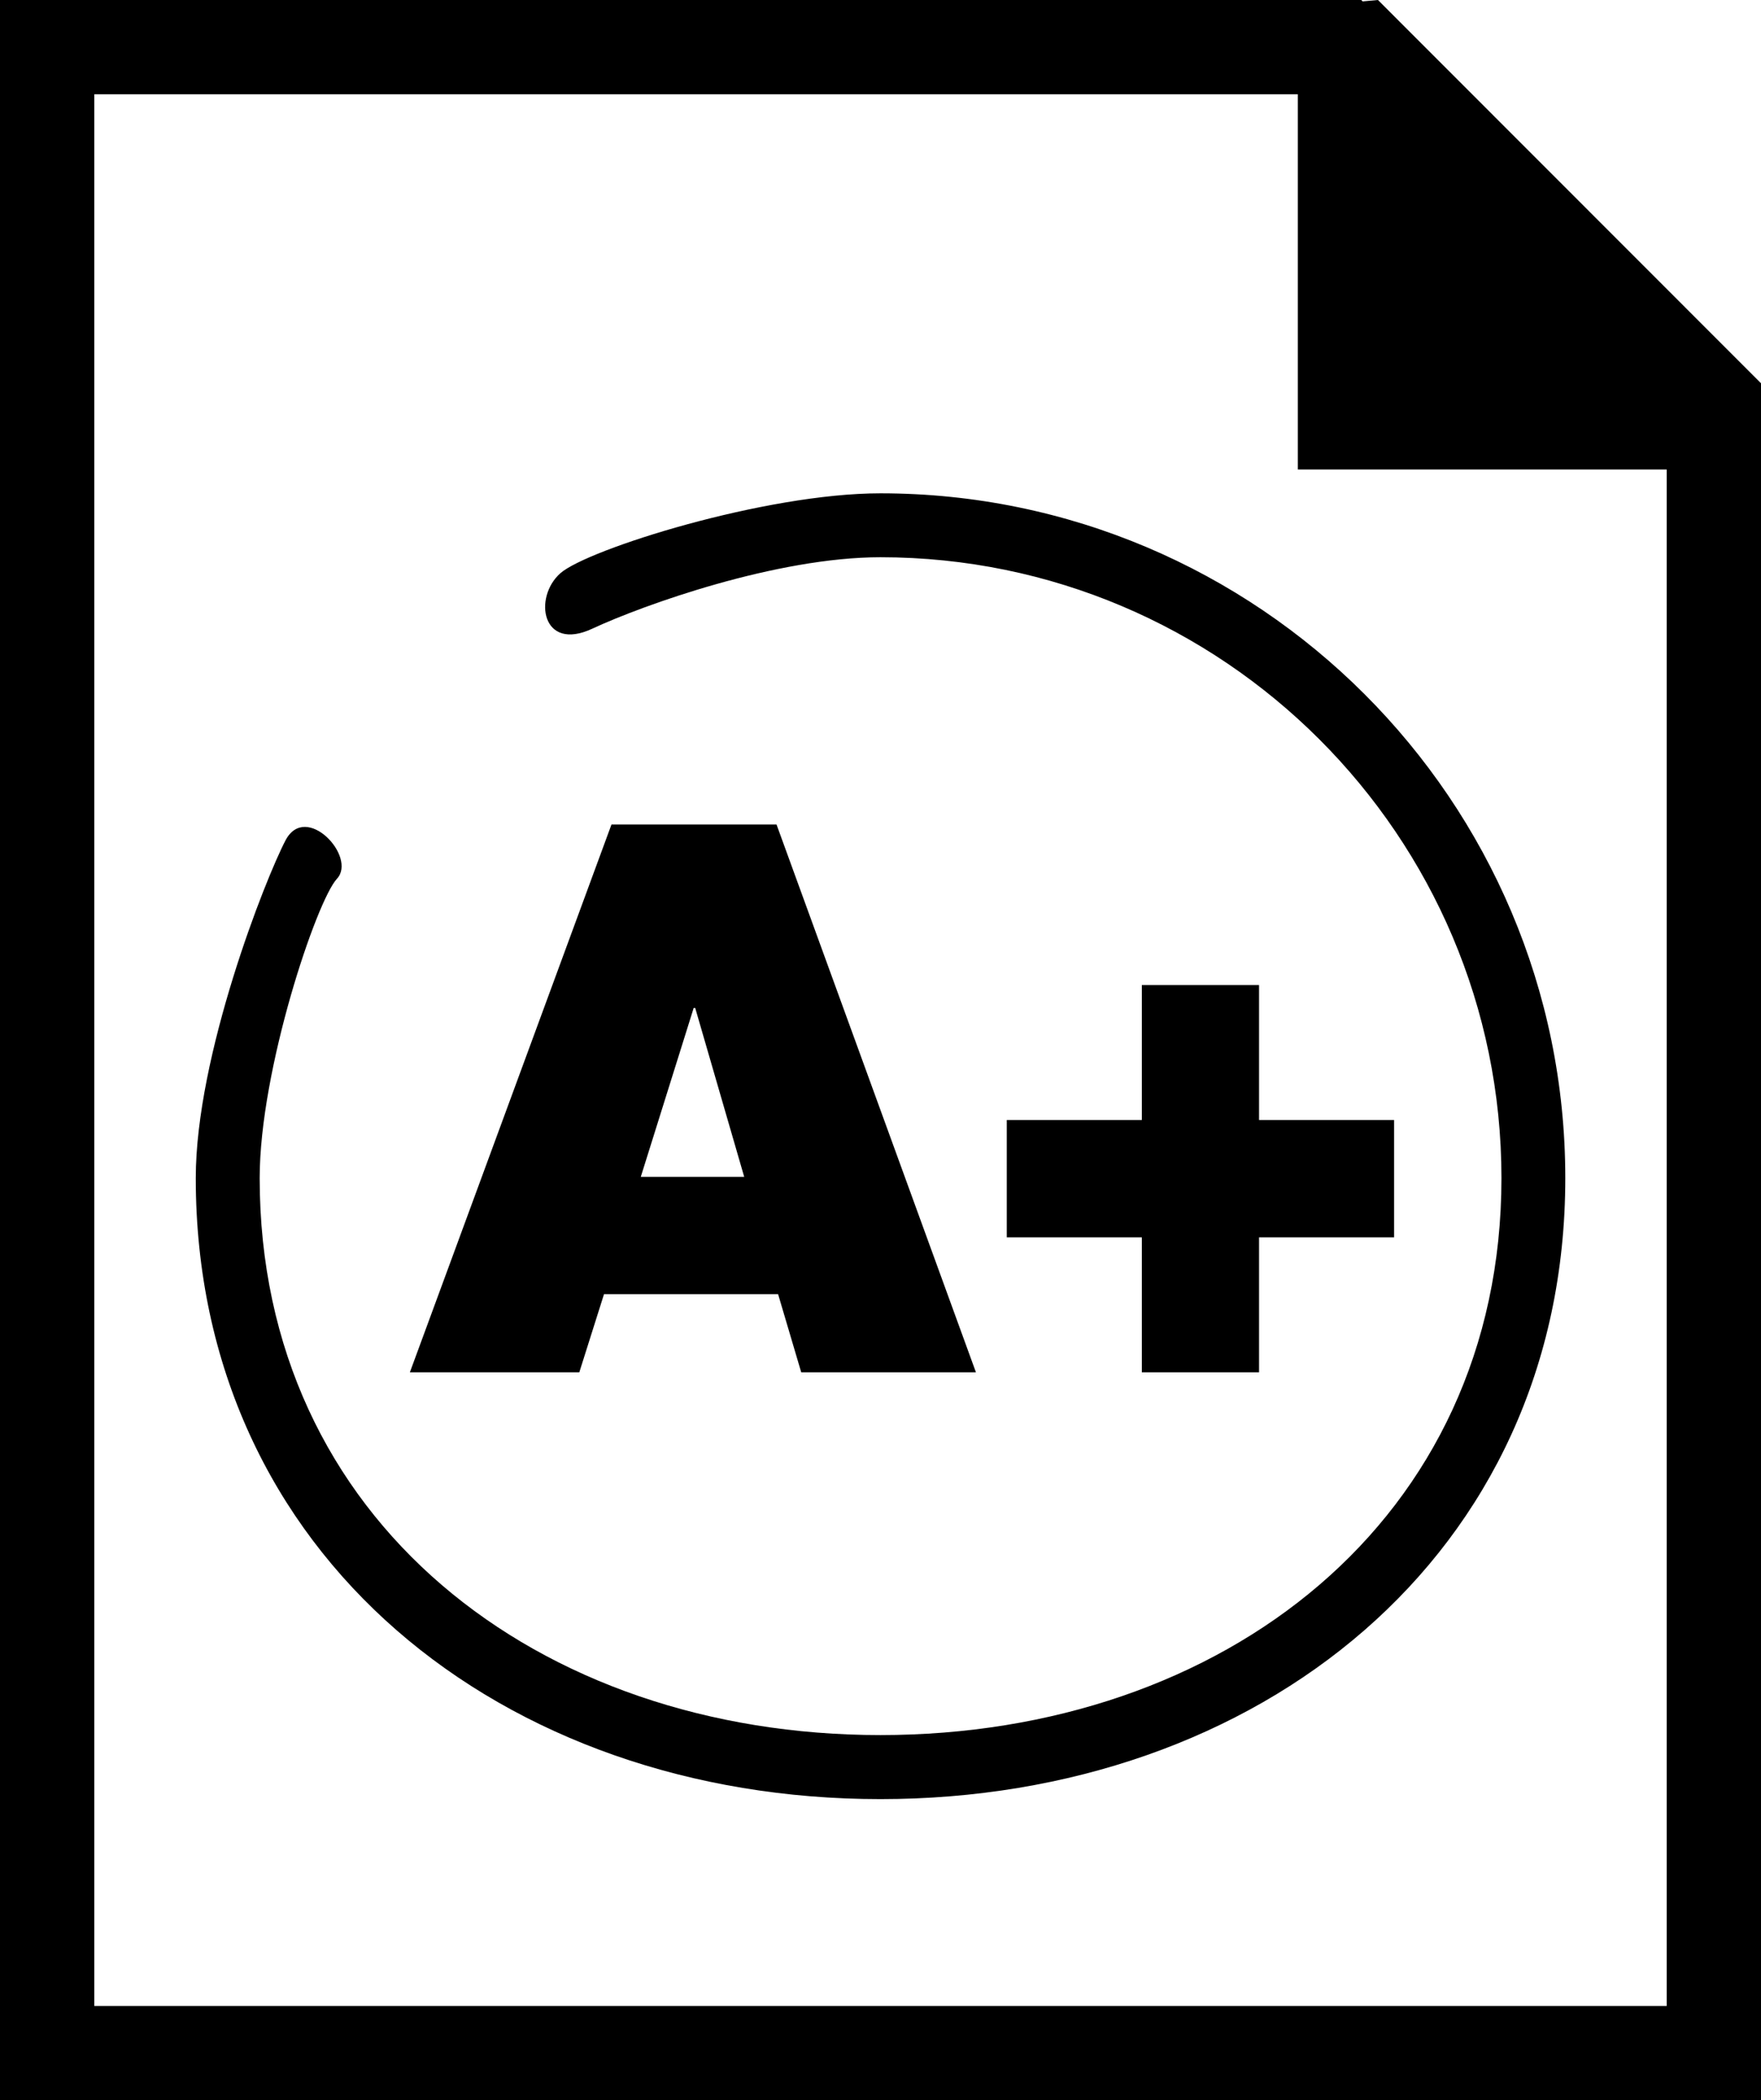
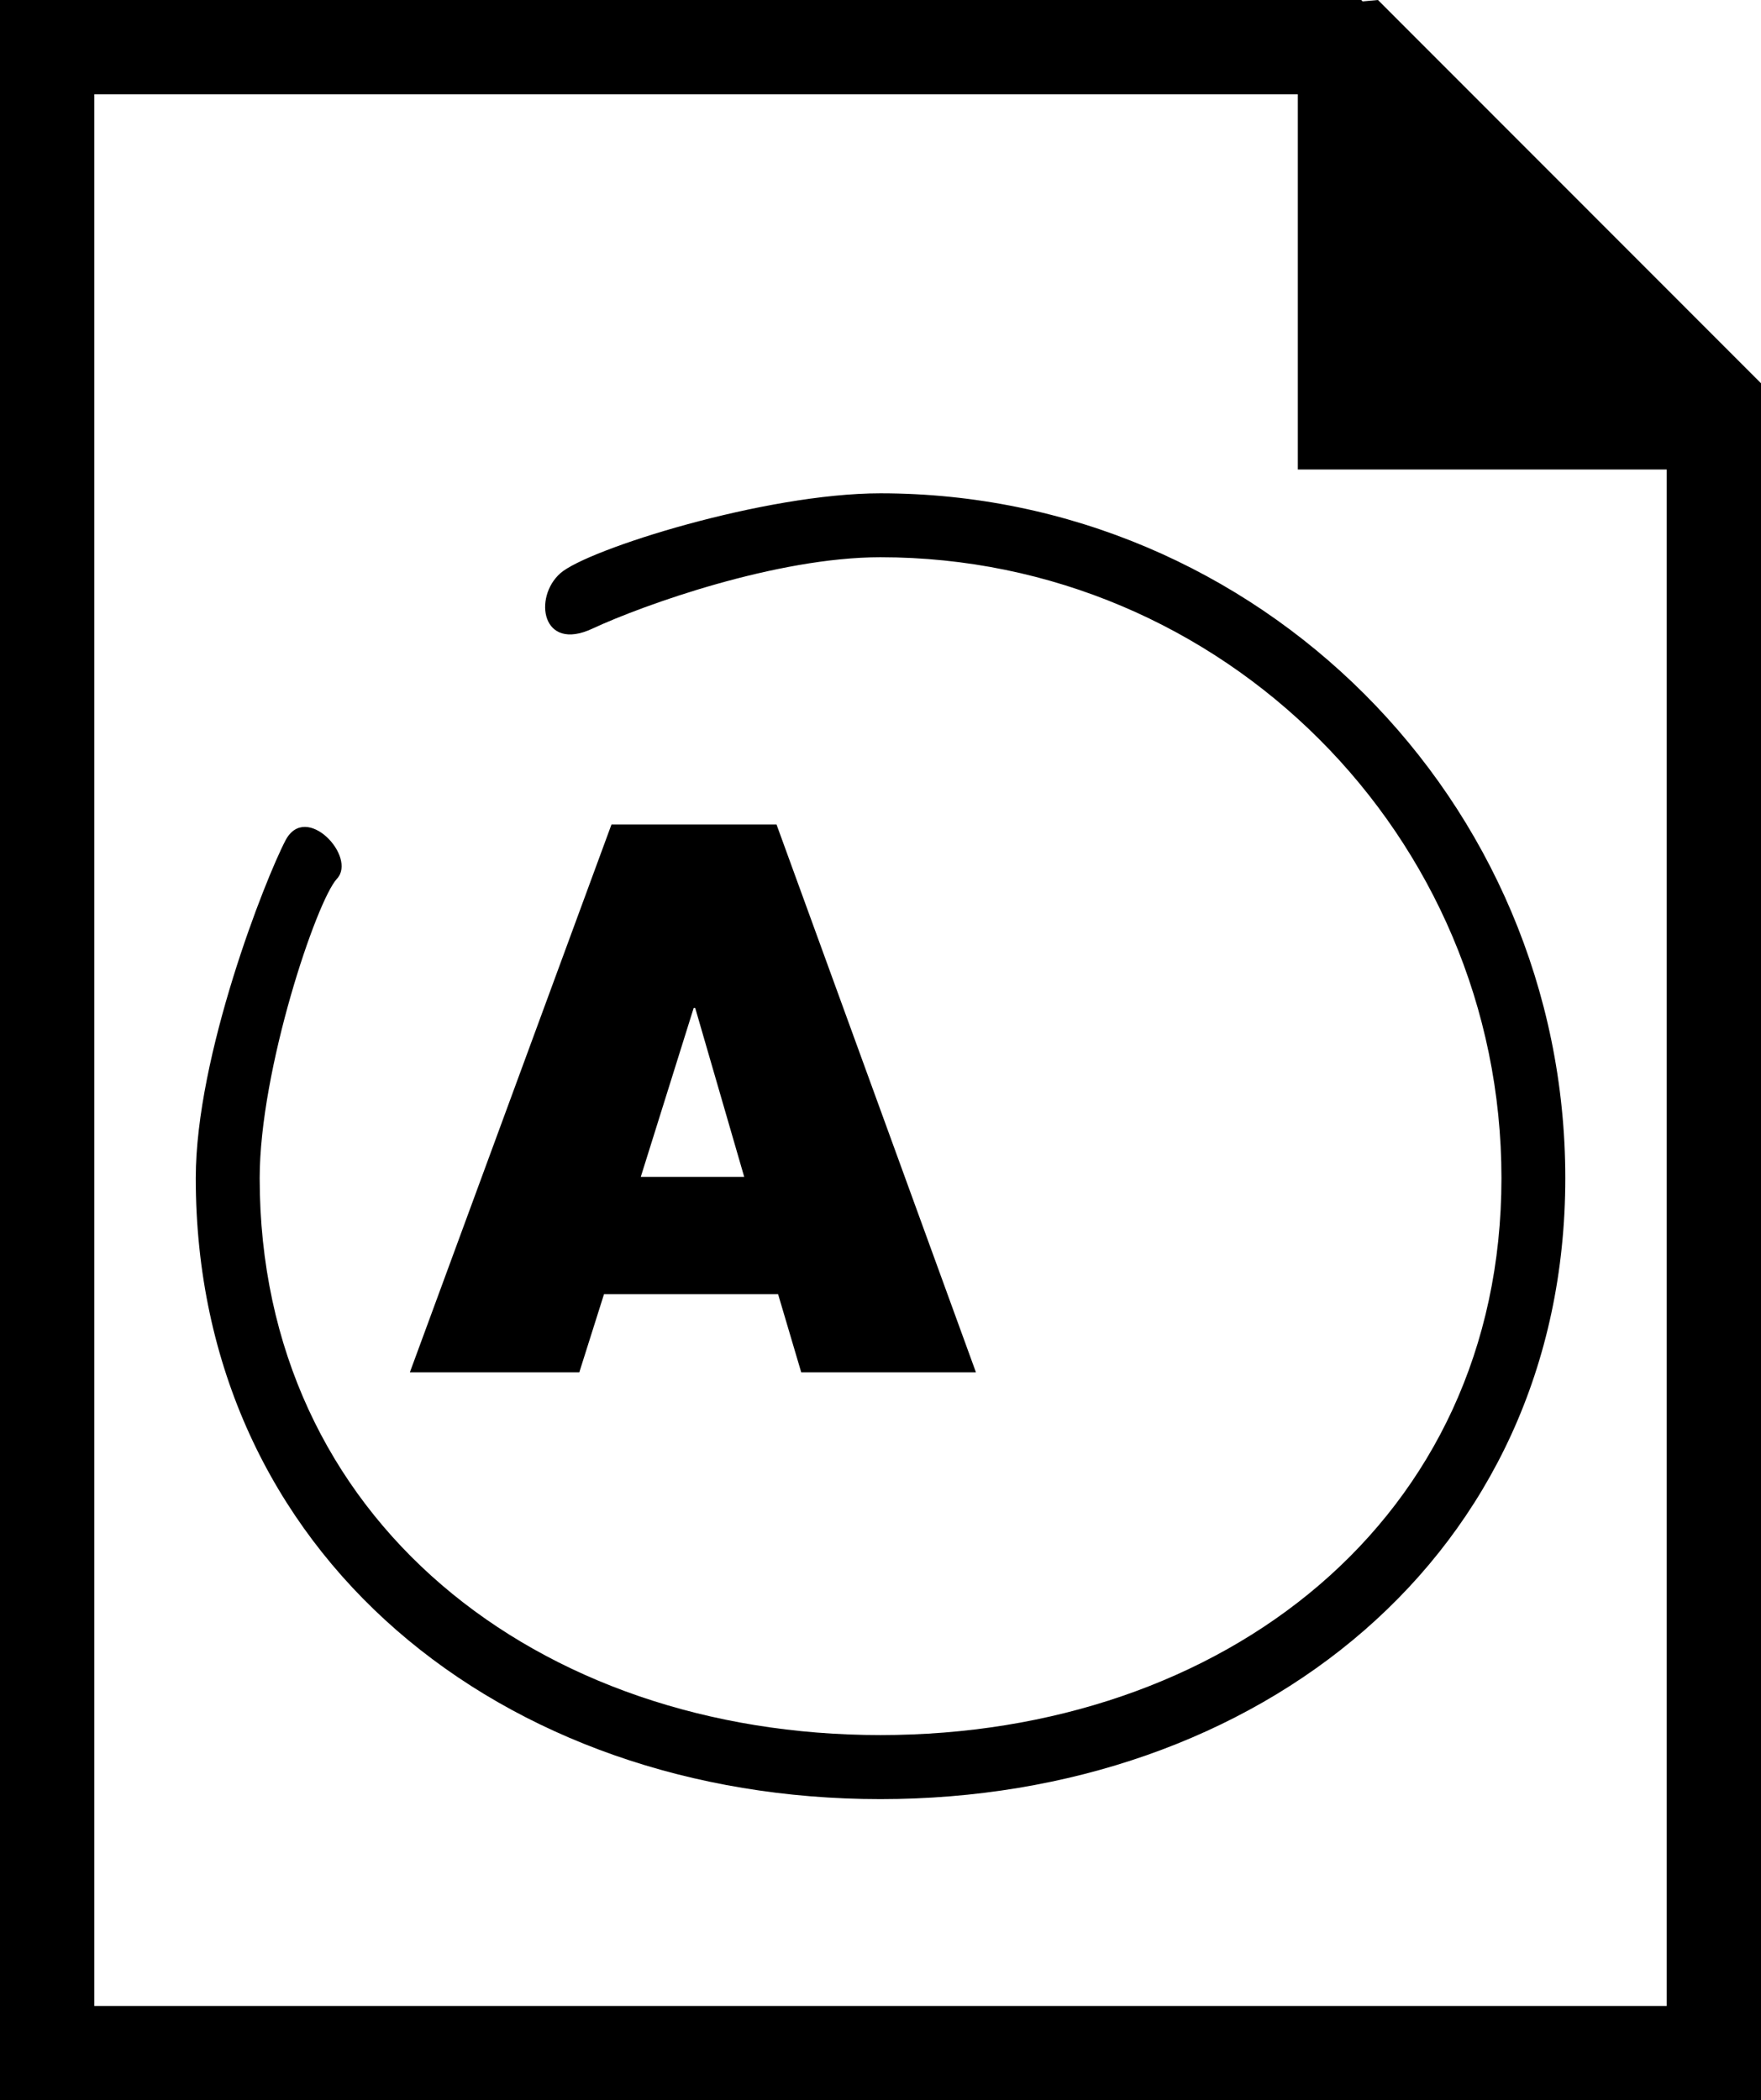
<svg xmlns="http://www.w3.org/2000/svg" version="1.1" id="Layer_1" x="0px" y="0px" width="28.021px" height="33.416px" viewBox="0 0 28.021 33.416" style="enable-background:new 0 0 28.021 33.416;" xml:space="preserve">
  <path d="M12.381,20.591l0.368,1.243h2.78l-3.173-8.716H9.73l-3.208,8.716h2.696l0.393-1.243H12.381z M11.038,16.037h0.024  l0.78,2.688h-1.646L11.038,16.037z" />
-   <polygon points="18.169,15.673 18.169,17.82 16.02,17.82 16.02,19.687 18.169,19.687 18.169,21.834 20.034,21.834 20.034,19.687   22.183,19.687 22.183,17.82 20.034,17.82 20.034,15.673 " />
  <path d="M14.009,28.625c6.01,0,10.898-3.874,10.898-9.881c0-6.008-4.889-10.895-10.898-10.895c-1.838,0-4.659,0.891-5.092,1.271  c-0.435,0.384-0.298,1.259,0.509,0.882c0.81-0.377,2.931-1.136,4.583-1.136c5.448,0,9.882,4.432,9.882,9.878  s-4.434,8.862-9.882,8.862c-5.446,0-9.877-3.416-9.877-8.862c0-1.728,0.908-4.419,1.23-4.763c0.322-0.348-0.493-1.226-0.818-0.612  c-0.321,0.612-1.429,3.42-1.429,5.375C3.115,24.751,8.002,28.625,14.009,28.625z" />
  <path d="M21.926,0l-0.244,0.022L21.66,0H0v33.416h28.021V8.991V6.362V6.098L21.926,0z M1.5,31.916V1.5h19.151v5.97h5.87v24.446H1.5z  " />
  <g>
</g>
  <g>
</g>
  <g>
</g>
  <g>
</g>
  <g>
</g>
  <g>
</g>
  <g>
</g>
  <g>
</g>
  <g>
</g>
  <g>
</g>
  <g>
</g>
  <g>
</g>
  <g>
</g>
  <g>
</g>
  <g>
</g>
</svg>